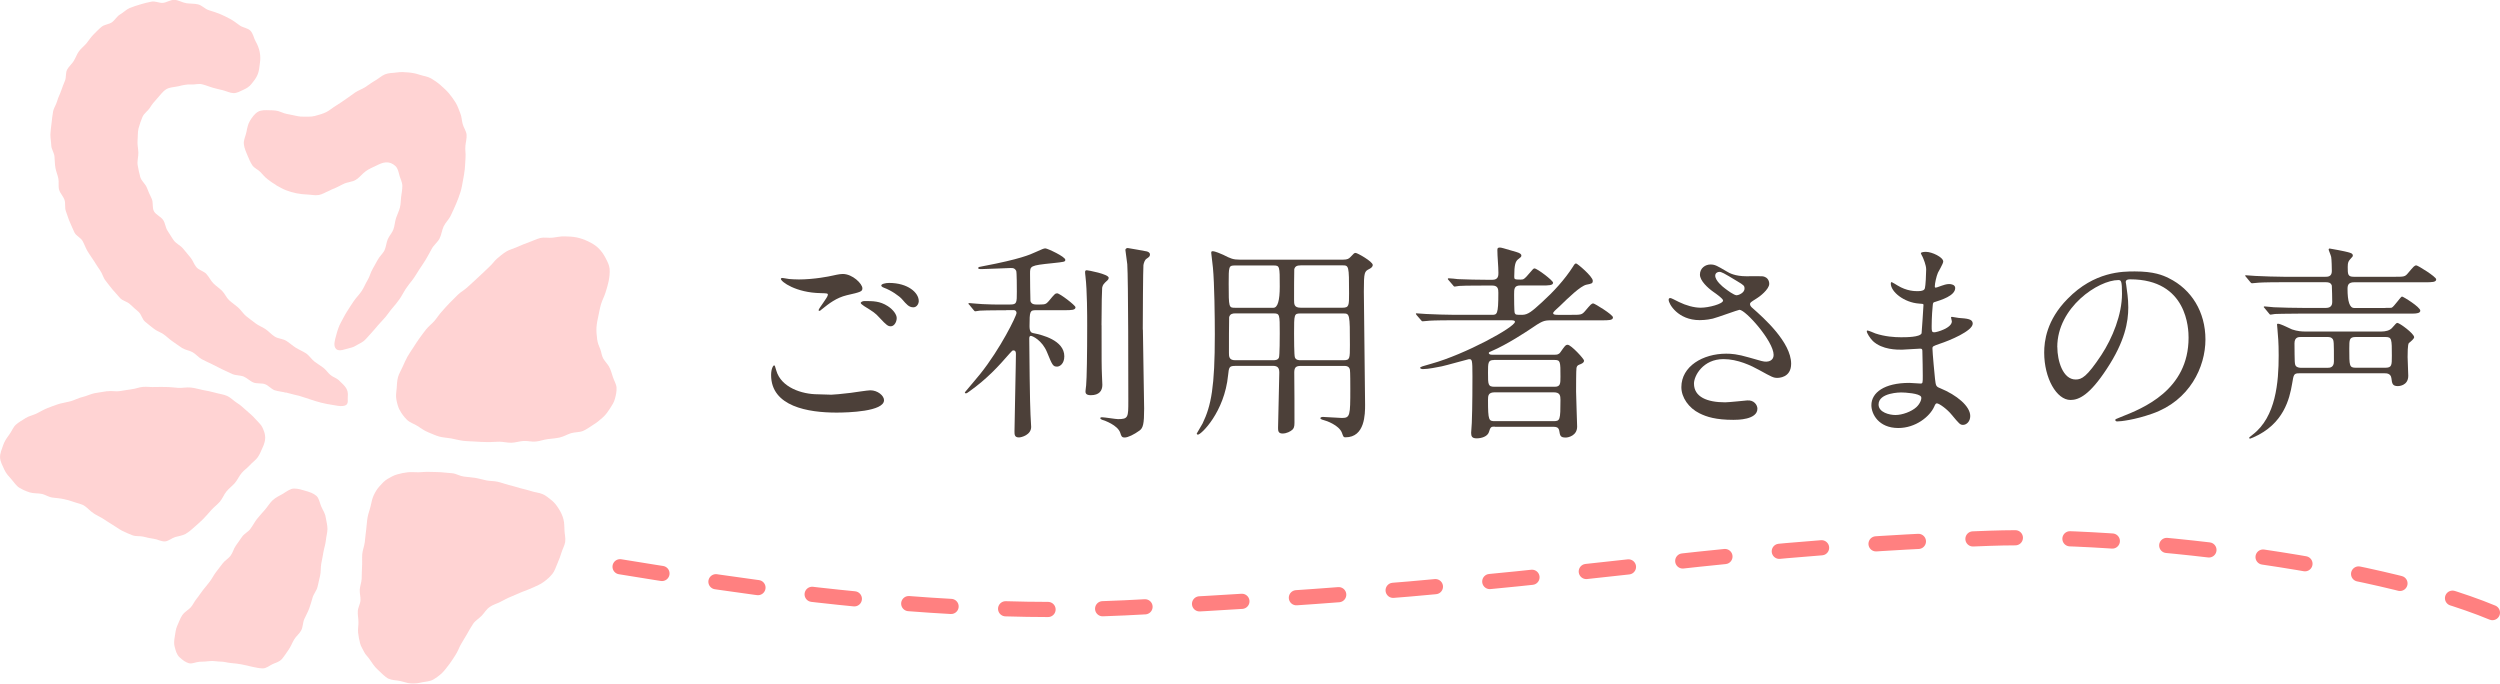
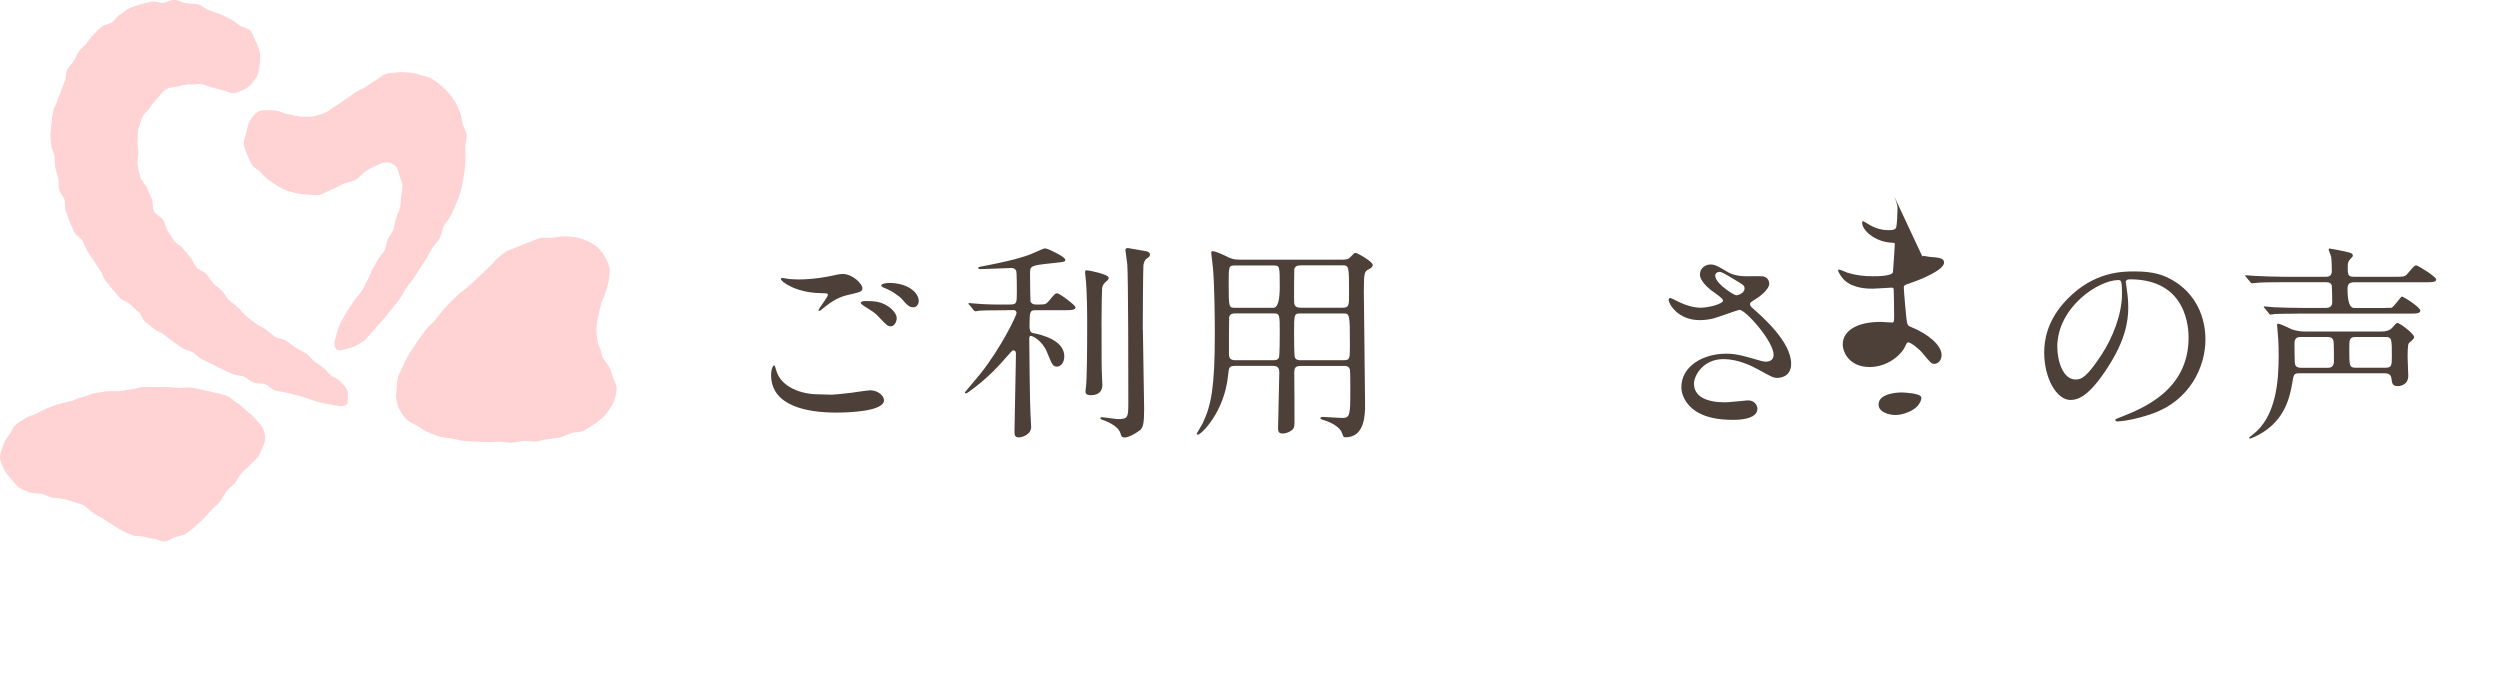
<svg xmlns="http://www.w3.org/2000/svg" viewBox="0 0 382.34 104.56">
  <defs>
    <style>.d{fill:#ff8080;}.e{fill:#4c4039;}.f{opacity:.35;}.g{fill:none;stroke:#ff8080;stroke-dasharray:0 0 6.49 8.35;stroke-linecap:round;stroke-miterlimit:10;stroke-width:2.32px;}</style>
  </defs>
  <g id="a" />
  <g id="b">
    <g id="c">
      <g>
        <g class="f">
          <path class="d" d="M43.73,60.06c-.55-.17-1.15-.19-1.7-.37s-.96-.75-1.51-.94-1.21-.04-1.75-.25-.97-.69-1.5-.91-1.19-.15-1.72-.38-1.05-.48-1.57-.73-1.03-.52-1.55-.78-1.05-.49-1.56-.76-.89-.77-1.39-1.06-1.14-.35-1.63-.66-.95-.67-1.43-.99-.89-.74-1.36-1.08-1.07-.51-1.52-.87-.92-.71-1.36-1.09-.56-1.11-.99-1.5-.88-.74-1.29-1.15-1.12-.52-1.52-.94c-.39-.42-.78-.87-1.16-1.31s-.72-.93-1.08-1.38-.49-1.09-.83-1.56-.63-.97-.95-1.46-.66-.95-.96-1.45-.48-1.06-.76-1.57-.99-.79-1.25-1.31-.47-1.08-.71-1.6-.39-1.11-.6-1.65-.03-1.2-.22-1.75-.66-.99-.82-1.54,0-1.18-.12-1.74-.36-1.09-.45-1.65-.09-1.13-.14-1.7-.47-1.11-.49-1.69-.15-1.16-.13-1.73,.12-1.16,.18-1.73,.13-1.15,.23-1.72,.49-1.07,.63-1.63c.14-.54,.43-1.02,.6-1.55s.38-1.03,.59-1.54,.07-1.19,.32-1.68,.74-.87,1.02-1.34,.47-1.02,.79-1.47,.79-.79,1.15-1.22,.66-.94,1.07-1.34,.8-.83,1.24-1.19,1.14-.37,1.6-.7,.75-.92,1.25-1.2,.92-.75,1.45-.97,1.1-.39,1.65-.56,1.12-.31,1.69-.42,1.18,.23,1.75,.19c.54-.04,1.15-.5,1.8-.46,.57,.03,1.15,.41,1.77,.51,.57,.09,1.21,.04,1.8,.18s1.04,.69,1.62,.88,1.13,.34,1.68,.57,1.08,.49,1.6,.77,.99,.64,1.46,.99c.5,.36,1.25,.4,1.65,.82,.43,.45,.51,1.14,.8,1.64s.51,1.04,.62,1.63,.12,1.11,.02,1.74c-.08,.55-.1,1.15-.36,1.74-.25,.58-.61,.99-.91,1.37-.39,.5-.82,.71-1.27,.92-.5,.23-.96,.52-1.52,.5-.52-.02-1.03-.3-1.59-.44-.52-.13-1.06-.24-1.6-.4s-1.05-.38-1.58-.51-1.13,.07-1.67,.03c-.7-.04-1.29,.11-1.91,.26-.66,.16-1.36,.13-1.92,.48s-.93,.93-1.39,1.42c-.41,.43-.77,.88-1.09,1.39s-.92,.88-1.15,1.43-.44,1.16-.59,1.73-.09,1.23-.15,1.82c-.06,.63,.1,1.26,.12,1.88s-.2,1.28-.11,1.89,.24,1.25,.4,1.85,.79,1.05,1.01,1.63,.47,1.13,.74,1.69,.04,1.38,.35,1.93,1.07,.81,1.41,1.34c.32,.49,.35,1.19,.69,1.67s.61,1.03,.97,1.49,.99,.73,1.36,1.18,.75,.92,1.13,1.36,.56,1.08,.94,1.52c.39,.44,1.11,.59,1.51,1.02s.65,1,1.06,1.42,.92,.74,1.34,1.16,.65,1.03,1.08,1.43,.94,.73,1.38,1.12,.76,.93,1.21,1.31,.95,.71,1.41,1.08c.47,.37,1.07,.58,1.57,.92s.9,.82,1.41,1.14,1.21,.32,1.73,.63,.96,.74,1.47,1.06,1.08,.54,1.58,.87,.83,.91,1.31,1.27c.4,.29,.86,.58,1.31,.91,.42,.31,.71,.79,1.12,1.13s.98,.49,1.34,.86c.38,.4,.82,.74,1.08,1.19,.38,.67,.19,1.26,.22,1.65,.05,.68-.09,.96-.75,1.04-.47,.06-1.03-.07-1.67-.18-.53-.09-1.1-.18-1.66-.33s-1.13-.32-1.63-.49c-.67-.22-1.25-.42-1.61-.52-.71-.19-1.44-.34-2.15-.55Z" />
          <path class="d" d="M42.24,28.33c.49,.27,.97,.56,1.49,.76s1.07,.36,1.61,.47,1.11,.17,1.67,.19,1.15,.16,1.7,.08,1.06-.43,1.58-.63c.15-.06,.29-.16,.44-.22,.62-.23,1.19-.54,1.78-.84s1.35-.3,1.91-.64,.97-.92,1.51-1.31c.51-.37,1.03-.58,1.47-.79,.6-.3,1.09-.53,1.55-.56,.64-.05,1.12,.18,1.51,.54,.37,.34,.47,.85,.63,1.46,.13,.49,.43,.99,.44,1.59,0,.53-.1,1.08-.18,1.65-.07,.54-.05,1.11-.19,1.66s-.42,1.08-.6,1.63-.19,1.15-.39,1.7-.64,.98-.87,1.52-.25,1.15-.49,1.67-.75,.92-1.02,1.43-.55,1.01-.84,1.51-.41,1.1-.71,1.59c-.34,.55-.57,1.18-.93,1.72s-.84,1-1.21,1.54-.71,1.08-1.06,1.63-.62,1.14-.94,1.7c-.24,.42-.49,1.13-.68,1.86s-.43,1.46-.16,1.94,.75,.49,1.77,.17c.48-.15,.97-.21,1.38-.48s.92-.45,1.29-.78,.68-.75,1.02-1.09c.39-.4,.73-.86,1.1-1.27s.76-.82,1.13-1.25,.66-.91,1.03-1.33c.4-.45,.77-.92,1.12-1.41s.6-1.04,.93-1.54,.71-.96,1.08-1.44,.67-1.04,1.01-1.55,.69-1.02,1.01-1.55,.6-1.07,.9-1.62,.89-.99,1.19-1.57,.35-1.27,.63-1.86,.81-1.05,1.08-1.64,.56-1.18,.81-1.78,.49-1.22,.68-1.84c.18-.56,.27-1.17,.38-1.75s.21-1.17,.28-1.75,.06-1.18,.11-1.77-.08-1.19-.02-1.77c.05-.57,.23-1.15,.18-1.72s-.46-1.08-.6-1.63-.15-1.14-.37-1.66-.39-1.09-.68-1.57-.64-.96-1-1.4c-.39-.47-.85-.88-1.3-1.28s-.96-.76-1.48-1.06-1.15-.36-1.72-.55-1.12-.31-1.73-.36-1.17-.1-1.78,0c-.58,.09-1.22,.05-1.8,.28-.54,.22-.99,.66-1.52,.96s-.98,.65-1.48,.98-1.09,.51-1.59,.85-.96,.71-1.46,1.04-.98,.69-1.49,.99-.98,.74-1.51,.99-1.15,.42-1.72,.57-1.16,.08-1.74,.1-1.1-.12-1.69-.25c-.53-.12-1.1-.17-1.66-.43-.64-.29-1.24-.29-1.79-.3-.66-.02-1.29-.06-1.8,.24s-.89,.84-1.22,1.38c-.31,.51-.42,1.11-.54,1.73-.12,.59-.46,1.2-.39,1.83s.33,1.21,.58,1.79c.21,.48,.41,1,.71,1.44s.86,.65,1.23,1.03,.69,.79,1.11,1.11,.84,.63,1.3,.89Z" />
          <path class="d" d="M61.12,62.69c.28,.55,.67,1.07,1.12,1.51,.42,.42,1.06,.6,1.6,.94,.5,.31,.99,.7,1.58,.94,.55,.22,1.11,.5,1.73,.68,.58,.16,1.21,.18,1.83,.29s1.19,.28,1.81,.36,1.23,.07,1.85,.12,1.23,.06,1.85,.08,1.24-.06,1.86-.06,1.25,.18,1.86,.16,1.24-.23,1.85-.27,1.27,.15,1.87,.09c.64-.06,1.24-.3,1.82-.37s1.24-.12,1.84-.25,1.16-.48,1.74-.66,1.29-.11,1.85-.35,1.09-.66,1.6-.97c.55-.33,1.02-.74,1.46-1.14s.75-.86,1.05-1.32,.62-.95,.76-1.5,.28-1.1,.24-1.7c-.04-.53-.37-1.03-.56-1.61-.17-.5-.29-1.05-.59-1.59-.25-.44-.64-.81-.89-1.25s-.27-1-.47-1.47-.39-.92-.45-1.43c-.08-.63-.14-1.24-.11-1.83,.04-.63,.17-1.22,.3-1.81s.23-1.22,.41-1.8,.49-1.15,.67-1.73c.19-.61,.38-1.21,.49-1.78,.12-.62,.19-1.27,.14-1.86s-.36-1.16-.66-1.73c-.26-.49-.59-.99-1.09-1.47-.45-.43-.99-.73-1.55-1s-1.12-.47-1.74-.6c-.59-.12-1.21-.14-1.84-.16s-1.21,.13-1.83,.2-1.27-.09-1.87,.05-1.17,.45-1.75,.65-1.17,.44-1.72,.69c-.58,.27-1.22,.4-1.73,.72-.56,.34-1.05,.76-1.49,1.14-.37,.32-.65,.79-1.07,1.15-.37,.33-.72,.72-1.13,1.08-.38,.34-.75,.71-1.15,1.07s-.77,.69-1.16,1.06c-.43,.4-.98,.69-1.42,1.11s-.84,.84-1.27,1.27-.8,.89-1.21,1.33-.72,.96-1.11,1.41-.89,.82-1.26,1.28-.69,.91-1.02,1.36-.64,.95-.94,1.41-.64,.95-.91,1.43c-.28,.51-.51,1.03-.73,1.53-.23,.54-.55,1.03-.7,1.56-.16,.57-.17,1.14-.21,1.69-.05,.58-.16,1.16-.06,1.71s.24,1.14,.5,1.65Z" />
          <path class="d" d="M16.43,59.82c-.61,.11-1.27,.18-1.94,.31-.62,.12-1.23,.44-1.88,.59s-1.22,.49-1.86,.66-1.29,.25-1.91,.45c-.57,.19-1.12,.4-1.67,.62s-1.06,.54-1.59,.8-1.17,.37-1.66,.69-1.06,.62-1.49,1.01-.65,1.03-1,1.5c-.41,.54-.75,1.05-.95,1.64-.21,.62-.5,1.25-.47,1.89s.38,1.23,.65,1.84c.25,.57,.67,1.02,1.12,1.52,.41,.46,.7,.97,1.19,1.26s1.04,.54,1.6,.71,1.16,.11,1.74,.21,1.1,.49,1.68,.57,1.15,.11,1.72,.23,1.11,.27,1.65,.47,1.15,.27,1.63,.62c.44,.31,.82,.76,1.32,1.09,.46,.31,1,.54,1.49,.85s.94,.63,1.44,.92,.95,.66,1.46,.91,1.05,.49,1.58,.69,1.15,.07,1.68,.21,1.07,.26,1.61,.33,1.11,.43,1.66,.39,1.04-.51,1.57-.67,1.08-.2,1.58-.48c.46-.26,.88-.62,1.31-1.01s.93-.8,1.36-1.24,.83-.9,1.24-1.37,.93-.83,1.33-1.3,.62-1.09,1.01-1.57,.91-.85,1.31-1.32,.64-1.08,1.05-1.54c.37-.42,.84-.74,1.2-1.14,.38-.42,.86-.75,1.18-1.17,.35-.46,.54-1.01,.76-1.48,.24-.51,.43-1.04,.43-1.59,0-.5-.18-1.03-.45-1.59-.21-.43-.64-.78-1.06-1.26s-.85-.84-1.35-1.27c-.45-.39-.88-.83-1.44-1.17-.51-.31-.95-.82-1.56-1.09-.54-.24-1.19-.3-1.83-.49-.57-.17-1.19-.28-1.84-.4-.59-.12-1.19-.31-1.85-.38-.6-.07-1.24,.08-1.9,.05-.58-.03-1.17-.13-1.8-.13-.58,0-1.18-.04-1.81,0-.58,.03-1.2-.07-1.82-.02-.58,.05-1.16,.3-1.78,.37-.58,.07-1.18,.19-1.79,.28-.58,.09-1.23-.09-1.84,.02Z" />
-           <path class="d" d="M59.47,103.8c.54,.27,1.21,.22,1.82,.37s1.13,.34,1.65,.38c.62,.04,1.15-.1,1.67-.21,.57-.12,1.17-.13,1.65-.41s.95-.63,1.38-1.04c.38-.38,.72-.85,1.09-1.33,.33-.43,.62-.92,.95-1.42,.35-.54,.54-1.13,.82-1.62,.32-.55,.64-1.06,.93-1.56,.31-.54,.6-1.07,.93-1.56s.89-.8,1.32-1.25c.39-.41,.69-.96,1.22-1.33,.45-.32,1.05-.48,1.64-.78,.55-.28,1.07-.58,1.64-.8s1.12-.51,1.68-.72,1.15-.43,1.69-.68,1.12-.49,1.61-.85,.94-.75,1.33-1.24c.36-.45,.52-1.03,.78-1.63,.22-.52,.44-1.05,.6-1.61s.49-1.08,.57-1.65-.09-1.17-.11-1.74-.02-1.16-.16-1.71-.39-1.08-.7-1.57-.63-.95-1.1-1.32c-.43-.34-.88-.75-1.46-.98-.54-.21-1.15-.25-1.71-.44s-1.13-.29-1.7-.46-1.12-.33-1.69-.47-1.12-.36-1.69-.49-1.18-.1-1.75-.21-1.14-.3-1.72-.39-1.17-.12-1.75-.2-1.14-.44-1.72-.5-1.18-.11-1.76-.16-1.19-.02-1.76-.05c-.56-.03-1.12,.05-1.65,.06-.57,0-1.13-.06-1.66,0-.57,.07-1.12,.18-1.63,.33-.54,.16-1.04,.44-1.5,.72s-.83,.7-1.2,1.12c-.35,.39-.63,.83-.87,1.36-.21,.46-.33,.98-.45,1.56-.13,.62-.38,1.21-.49,1.83s-.12,1.25-.21,1.88-.14,1.25-.21,1.87-.34,1.23-.39,1.86,.02,1.27-.03,1.89-.02,1.26-.06,1.89c-.03,.53-.25,1.07-.29,1.63s.15,1.11,.11,1.66-.38,1.08-.41,1.63,.09,1.11,.1,1.66-.11,1.12-.05,1.66,.17,1.12,.31,1.64c.11,.44,.4,.85,.6,1.27s.57,.74,.82,1.11c.41,.61,.79,1.19,1.31,1.65s1.01,1.06,1.66,1.38Z" />
-           <path class="d" d="M27.5,100.55c.42,.4,.89,.74,1.38,.88s1.07-.19,1.61-.22,1.05-.03,1.58-.1,1.09,.06,1.6,.07c.59,0,1.11,.17,1.62,.22,.59,.06,1.13,.1,1.62,.2,.59,.11,1.11,.25,1.6,.36,.59,.13,1.15,.25,1.64,.26,.56,.02,1-.39,1.51-.64,.42-.21,1-.3,1.44-.78,.37-.41,.68-.94,1.04-1.44,.33-.46,.53-1.03,.84-1.55s.82-.89,1.09-1.41,.23-1.2,.47-1.73,.54-1.06,.74-1.59c.21-.58,.37-1.14,.52-1.67,.16-.58,.62-1.08,.76-1.65s.27-1.18,.4-1.75,.06-1.22,.17-1.8,.24-1.19,.33-1.76c.1-.61,.31-1.18,.37-1.76,.06-.62,.24-1.22,.25-1.79,0-.63-.19-1.24-.27-1.79-.09-.63-.46-1.13-.68-1.64-.25-.57-.31-1.25-.75-1.64s-1.02-.58-1.65-.76c-.51-.15-1.11-.36-1.78-.35-.55,0-1.09,.43-1.69,.8-.47,.29-1.07,.52-1.57,.99-.42,.39-.73,.95-1.17,1.45-.39,.44-.8,.89-1.21,1.4-.37,.46-.64,1.03-1.03,1.54-.33,.44-.91,.71-1.25,1.18s-.64,.92-.97,1.38-.45,1.06-.79,1.52-.89,.74-1.23,1.2-.68,.89-1.03,1.35-.59,.97-.93,1.42-.68,.85-1.02,1.27-.62,.9-.97,1.32-.57,.95-.93,1.36c-.32,.36-.92,.65-1.29,1.19-.31,.46-.5,1.05-.75,1.58s-.29,1.11-.39,1.67-.16,1.1,0,1.65c.15,.52,.27,1.1,.74,1.54Z" />
        </g>
        <g>
          <path class="e" d="M127.05,60.37c.42,0,1.71-.13,3.06-.29,.48-.06,2.58-.39,3-.39,1.1,0,2.09,.81,2.09,1.51,0,1.74-5.48,1.9-7.28,1.9-4.32,0-9.99-.93-9.99-5.74,0-1.03,.35-1.48,.45-1.48,.13,0,.13,.06,.35,.81,.74,2.55,3.87,3.61,6.35,3.61,.19,0,1.64,.06,1.97,.06Zm-4.96-17.63c2.45,0,4.77-.48,5.19-.58,1.16-.26,1.42-.26,1.61-.26,1.51,0,3,1.51,3,2.19,0,.48-.23,.58-2.38,1.06-1.61,.39-2.71,1.26-3.8,2.13-.26,.23-.29,.26-.42,.26-.06,0-.1-.06-.1-.1,0-.26,1.42-1.97,1.42-2.35,0-.23-.1-.23-1.1-.26-3.77-.06-6.09-1.74-6.09-2.19,0-.1,.16-.13,.23-.13,.1,0,.19,.03,1.03,.16,.55,.06,1.1,.06,1.42,.06Zm13.66,4.06c.93,.61,1.39,1.35,1.39,1.84,0,.61-.39,1.26-.9,1.26-.42,0-.64-.13-1.74-1.32-.64-.71-.9-.87-2.35-1.77-.16-.13-.52-.35-.52-.48,0-.1,.26-.29,.55-.29,1.35,0,2.38,0,3.58,.77Zm4.77-.77c0,.35-.26,.97-.84,.97-.68,0-1.06-.48-1.68-1.19-.42-.52-1.74-1.42-2.8-1.8-.35-.13-.42-.26-.42-.35,0-.23,.64-.39,1.19-.39,2.87,0,4.54,1.48,4.54,2.77Z" />
          <path class="e" d="M153.9,47.45c-.71,0-2.93,0-4.06,.06-.1,.03-.58,.1-.68,.1-.13,0-.16-.1-.29-.23l-.61-.74c-.13-.13-.16-.16-.16-.19,0-.06,.06-.1,.13-.1,.13,0,1.71,.16,2.03,.16,2.35,.1,2.42,.06,4.25,.06,1,0,1-.26,1-1.97,0-.42,0-3.03-.1-3.19-.23-.39-.42-.42-.84-.42-.45,0-3.61,.16-4.32,.16-.58,0-.64,0-.64-.16s.06-.16,.77-.29c5.61-1.06,7.19-1.77,7.96-2.13,1.16-.52,1.29-.58,1.55-.58,.29,0,3.03,1.26,3.03,1.74,0,.32-.13,.32-1.97,.52-3.42,.35-3.42,.42-3.42,1.61,0,.42,.03,4.06,.06,4.19,.16,.52,.68,.52,.9,.52h.58c.74,0,.93-.06,1.32-.52,.9-1.1,1-1.19,1.29-1.19,.39,0,2.8,1.84,2.8,2.13,0,.45-.64,.45-1.71,.45h-4.32c-.93,0-1,.13-1,2.45,0,.93,.32,1,.58,1.06,1.35,.26,4.74,1.1,4.74,3.54,0,1.16-.71,1.58-1.1,1.58-.64,0-.74-.23-1.55-2.22-.74-1.8-2.22-2.48-2.45-2.48-.26,0-.26,.23-.26,.48,0,1.26,.1,10.34,.19,11.57,.03,.61,.1,1.74,.1,1.87,0,1.22-1.48,1.61-1.87,1.61-.68,0-.68-.45-.68-.93,0-1.58,.19-8.51,.19-9.93,0-.32,.03-1.61,.03-1.9s-.06-.55-.39-.55c-.16,0-.19,.06-.58,.48-1.71,1.97-3.45,3.87-6.16,5.8-.26,.19-.39,.29-.52,.29-.1,0-.16-.06-.16-.16,0-.03,2.03-2.38,2.32-2.77,3.13-3.9,5.58-8.93,5.58-9.35,0-.35-.23-.45-.42-.45h-1.19Zm14.57,2.29c0,5.64,0,6.28,.06,7.7,0,.23,.06,1.22,.06,1.42,0,.9-.48,1.58-1.77,1.58-.81,0-.81-.39-.81-.61,0-.19,.1-.77,.1-.9,.1-1.03,.16-4.71,.16-9.15,0-1.45,0-5.32-.26-7.48-.06-.42-.06-.64-.06-.68,0-.16,.03-.29,.26-.29,.16,0,3.35,.58,3.35,1.16,0,.13-.06,.26-.16,.35-.64,.58-.74,.71-.84,1.16-.03,.13-.1,2.77-.1,5.74Zm6.32,.68c0,1.93,.19,10.38,.19,12.08,0,2.32-.16,2.96-.71,3.35-.84,.61-1.77,1.06-2.26,1.06-.45,0-.52-.19-.68-.71-.39-1.19-2.42-1.9-2.77-2-.1-.03-.29-.13-.29-.26,0-.1,.19-.13,.23-.13,.42,0,2.13,.29,2.48,.29,1.58,0,1.58-.29,1.58-2.77,0-3,0-18.66-.16-20.92-.03-.35-.29-2.09-.29-2.19,0-.16,.19-.29,.35-.29,.1,0,2.74,.48,2.93,.52,.19,.06,.48,.16,.48,.48,0,.29-.16,.39-.52,.64-.26,.16-.42,.61-.48,.97-.06,.55-.1,8.19-.1,9.86Z" />
          <path class="e" d="M188.88,55.96c-.93,0-.93,.26-1.06,1.42-.55,5.64-4.12,9.09-4.61,9.09-.13,0-.19-.1-.19-.16,0-.03,.77-1.29,.9-1.55,1.32-2.74,1.87-5.58,1.87-13.6,0-2.55-.06-7.83-.29-10.22-.03-.35-.26-2.19-.26-2.26,0-.19,.03-.26,.23-.26,.35,0,1.26,.39,1.61,.55,1.13,.58,1.51,.74,2.55,.74h15.76c.71,0,.9-.16,1.13-.39,.55-.58,.58-.64,.81-.64,.26,0,2.61,1.32,2.61,1.84,0,.29-.26,.48-.52,.61-.74,.39-.84,.42-.84,3.48,0,2.64,.19,14.53,.19,17.27,0,1.42,0,5-3,5-.29,0-.32-.06-.55-.71-.45-1.16-2.42-1.84-2.71-1.9-.1-.03-.58-.13-.58-.32,0-.13,.23-.19,.39-.19,.42,0,2.45,.16,2.9,.16,1.26,0,1.29-.35,1.29-4.45,0-.42,0-2.67-.06-2.93-.13-.58-.61-.58-.97-.58h-6.54c-.87,0-1.03,.32-1,1.26,.03,2.32,.03,4.96,.03,7.44,0,.61-.1,.84-.32,1.06-.29,.26-.87,.58-1.51,.58s-.68-.42-.68-.84c0-1.19,.19-7.12,.19-8.48,0-.71-.23-1.03-1-1.03h-5.77Zm5.87-8.89q.97,0,.97-3.25c0-3.13,0-3.22-.97-3.22h-5.87c-.97,0-.97,.13-.97,2.8,0,3.67,.03,3.67,1,3.67h5.83Zm0,8.02c.29,0,.68-.03,.84-.39,.13-.26,.13-3.35,.13-3.77,0-2.87,0-3-.97-3h-5.87c-.35,0-.77,.06-.9,.58-.03,.16-.03,4.71-.03,5.45,0,.52,0,1.13,.93,1.13h5.87Zm4.16-14.5c-.42,0-.84,.06-.97,.58-.03,.19-.03,3.9-.03,4.67,0,.68,0,1.22,1,1.22h6.41c1,0,1-.35,1-2.19,0-4.29-.03-4.29-1.06-4.29h-6.35Zm0,7.35c-1,0-1,.1-1,3.06,0,.52,0,3.42,.13,3.67,.16,.42,.64,.42,.87,.42h6.57c.97,0,.97-.23,.97-2.35,0-4.74-.03-4.8-1.03-4.8h-6.51Z" />
-           <path class="e" d="M228.57,65.24c-.58,0-.64,.13-.87,.87-.23,.64-1.1,.93-1.87,.93-.71,0-.84-.32-.84-.84,0-.06,.1-1.35,.1-1.51,.1-2.19,.1-6.7,.1-7.15,0-2.61-.06-2.61-.55-2.61-.1,0-3.51,.97-4.16,1.1-.68,.13-2.03,.42-2.87,.42-.23,0-.42-.1-.42-.19,0-.16,.39-.26,1.74-.64,5.12-1.42,12.76-5.58,12.76-6.41,0-.23-.39-.23-.71-.23h-8.64c-2.84,0-3.77,.06-4.06,.1-.13,0-.61,.06-.71,.06s-.16-.06-.26-.19l-.64-.74q-.13-.16-.13-.23c0-.06,.03-.06,.1-.06,.23,0,1.22,.1,1.45,.1,1.58,.06,2.9,.13,4.42,.13h5.61c.84,0,1.03,0,1.03-3.38,0-.52-.03-1.1-.93-1.1h-1c-2.8,0-3.74,.03-4.06,.06-.1,0-.58,.1-.68,.1-.13,0-.19-.1-.29-.23l-.61-.71c-.13-.13-.16-.19-.16-.23,0-.06,.06-.1,.13-.1,.23,0,1.22,.1,1.42,.13,1.58,.06,2.9,.1,4.42,.1h.87c.9,0,.9-.68,.9-1.06,0-.97-.16-2.51-.16-3.48,0-.29,.06-.39,.39-.39,.19,0,.42,.06,2.51,.68,.55,.16,.77,.32,.77,.55,0,.19-.1,.26-.48,.55-.42,.32-.61,.84-.61,2.67,0,.39,.03,.45,.97,.45,.45,0,.58-.06,1.26-.87,.64-.74,.71-.84,.87-.84,.39,0,2.84,1.84,2.84,2.19,0,.42-.71,.42-1.71,.42h-3.32c-.93,0-.93,.55-.93,1.39,0,.39,0,2.67,.1,2.84,.13,.26,.23,.26,1.13,.26s1.55-.58,3-1.9c1.8-1.64,3.48-3.45,4.8-5.51,.16-.29,.29-.45,.45-.45,.19,0,2.55,2,2.55,2.64,0,.42-.16,.45-.97,.61-.9,.19-2.74,1.97-4.09,3.29-.16,.16-.81,.71-.9,.87-.06,.06-.1,.13-.1,.19,0,.26,.45,.26,.71,.26h2.09c1.42,0,1.58,0,2.06-.55,.9-1.06,1-1.19,1.29-1.19,.19,0,3,1.71,3,2.13,0,.45-.64,.45-1.71,.45h-7.77c-1.16,0-1.39,.13-3.29,1.42-.35,.23-3.38,2.26-5.8,3.29-.29,.13-.42,.16-.42,.29,0,.26,.39,.26,.52,.26h9.57c.26,0,.61,0,.87-.39,.64-.9,.77-1.13,1.1-1.13,.52,0,2.51,2.16,2.51,2.42,0,.35-.45,.52-.71,.61-.35,.13-.39,.29-.45,.52-.06,.29-.06,3.09-.06,3.64,0,.77,.16,4.9,.16,5.32,0,1.39-1.35,1.68-1.74,1.68-.84,0-.87-.29-1-1.06-.1-.55-.55-.58-.81-.58h-9.06Zm-.1-10.18c-.9,0-.9,.42-.9,1.93,0,1.87,0,2.16,1.03,2.16h9.15c.9,0,.9-.48,.9-1.55,0-2.29,0-2.55-.9-2.55h-9.28Zm9.12,9.35c1,0,1.06-.16,1.06-3.25,0-.64-.06-1.16-1.03-1.16h-9.02c-1,0-1.03,.52-1.03,1.16,0,3.19,.13,3.25,1.06,3.25h8.96Z" />
          <path class="e" d="M259.94,48.96c-3.32,0-4.74-2.48-4.74-3.09,0-.16,.03-.29,.26-.29,.13,0,.68,.29,1.32,.61,1.06,.52,2.29,.87,3.32,.87,1.22,0,3.42-.58,3.42-1.1,0-.29-1.06-1.03-1.48-1.32-.87-.61-2.06-1.71-2.06-2.64,0-1.03,.87-1.55,1.61-1.55,.68,0,1,.19,2.48,1.06,.42,.26,1.29,.74,3.03,.74,.39,0,2.03-.03,2.38,0,1.1,.1,1.1,1.06,1.1,1.16,0,.84-1.51,2-1.97,2.26-.87,.55-.97,.61-.97,.84s.19,.45,.39,.61c1.68,1.48,5.9,5.22,5.9,8.51,0,2.16-1.93,2.16-2.13,2.16-.58,0-.81-.13-2.74-1.19-1.22-.68-3.29-1.68-5.48-1.68-3.13,0-4.51,2.55-4.51,3.74,0,2.06,2.03,2.87,4.77,2.87,.55,0,3.29-.29,3.35-.29,1.06-.1,1.58,.71,1.58,1.26,0,1.71-3.09,1.71-3.67,1.71-2.67,0-4.09-.45-5.19-1-1.64-.81-2.77-2.42-2.77-4,0-3.19,3.29-5.12,6.86-5.12,.77,0,1.71,.06,3.48,.58,2,.58,2.19,.64,2.64,.64,.35,0,1.13-.16,1.13-1.03,0-2.09-4.29-6.9-5.22-6.9-.19,0-3.42,1.19-4.09,1.35-.97,.23-1.87,.23-2,.23Zm5.67-3.8c.19,0,1.19-.32,1.19-1.03,0-.42-.1-.52-1.13-1.13-2.13-1.29-2.38-1.42-2.74-1.42-.23,0-.61,.16-.61,.58,0,.77,1.16,1.71,1.42,1.9,.45,.35,1.45,1.1,1.87,1.1Z" />
-           <path class="e" d="M294,39.23c-.03-.1-.23-.42-.23-.48,0-.23,.61-.23,.81-.23,.87,0,2.61,.81,2.61,1.48,0,.32-.71,1.48-.81,1.71-.23,.52-.48,1.64-.48,2.09,0,.06,0,.19,.13,.19,.1,0,.19-.03,.9-.29,.29-.1,.74-.26,1.16-.26,.32,0,.93,.1,.93,.61,0,1.19-2.19,1.84-3.09,2.13-.26,.06-.32,.1-.35,.58-.03,.1-.16,1.8-.16,3.13,0,.74,0,.93,.42,.93,.35,0,2.67-.64,2.67-1.68,0-.1-.13-.48-.13-.58s.1-.1,.16-.1c.16,0,.84,.16,1,.16,1.32,.1,2.16,.16,2.16,.87,0,1.13-3.58,2.61-5.06,3.09-1,.35-1.1,.39-1.1,.71,0,.61,.35,4.32,.39,4.64,.13,1.06,.13,1.19,.81,1.45,2.51,1.03,4.58,2.74,4.58,4.25,0,.84-.58,1.35-1.1,1.35-.45,0-.58-.16-1.74-1.55-.64-.81-1.9-1.74-2.26-1.74-.19,0-.26,.16-.42,.52-.68,1.51-2.84,3.25-5.48,3.25-3.03,0-4.12-2.16-4.12-3.48,0-1.93,1.97-3.42,5.8-3.42,.29,0,1.48,.1,1.71,.1,.35,0,.35-.1,.35-1.19,0-.64-.03-2.8-.06-3.67,0-.29,0-.48-.32-.48-.45,0-2.38,.16-2.8,.16-.74,0-3,.03-4.45-1.32-.45-.45-.93-1.22-.93-1.48,0-.06,0-.13,.1-.13,.19,0,1.06,.39,1.22,.45,1.45,.48,2.9,.58,3.9,.58,.77,0,2.93,0,3.16-.61,.03-.1,.29-4.32,.29-4.35,0-.16-.16-.16-.68-.19-2.29-.16-4.32-1.8-4.32-3.06,0-.06,.03-.23,.13-.23,.03,0,.81,.45,.9,.52,1.42,.87,2.64,.87,3.13,.87,.68,0,1-.16,1.06-.48,.1-.32,.19-2.16,.19-2.84s-.42-1.64-.58-2Zm-3.25,20.79c-.06,0-3.45,0-3.45,1.84,0,1.22,1.68,1.61,2.58,1.61,1.06,0,2.45-.52,3.19-1.19,.58-.52,.87-1.29,.74-1.58-.23-.55-2.48-.68-3.06-.68Z" />
+           <path class="e" d="M294,39.23s.1-.1,.16-.1c.16,0,.84,.16,1,.16,1.32,.1,2.16,.16,2.16,.87,0,1.13-3.58,2.61-5.06,3.09-1,.35-1.1,.39-1.1,.71,0,.61,.35,4.32,.39,4.64,.13,1.06,.13,1.19,.81,1.45,2.51,1.03,4.58,2.74,4.58,4.25,0,.84-.58,1.35-1.1,1.35-.45,0-.58-.16-1.74-1.55-.64-.81-1.9-1.74-2.26-1.74-.19,0-.26,.16-.42,.52-.68,1.51-2.84,3.25-5.48,3.25-3.03,0-4.12-2.16-4.12-3.48,0-1.93,1.97-3.42,5.8-3.42,.29,0,1.48,.1,1.71,.1,.35,0,.35-.1,.35-1.19,0-.64-.03-2.8-.06-3.67,0-.29,0-.48-.32-.48-.45,0-2.38,.16-2.8,.16-.74,0-3,.03-4.45-1.32-.45-.45-.93-1.22-.93-1.48,0-.06,0-.13,.1-.13,.19,0,1.06,.39,1.22,.45,1.45,.48,2.9,.58,3.9,.58,.77,0,2.93,0,3.16-.61,.03-.1,.29-4.32,.29-4.35,0-.16-.16-.16-.68-.19-2.29-.16-4.32-1.8-4.32-3.06,0-.06,.03-.23,.13-.23,.03,0,.81,.45,.9,.52,1.42,.87,2.64,.87,3.13,.87,.68,0,1-.16,1.06-.48,.1-.32,.19-2.16,.19-2.84s-.42-1.64-.58-2Zm-3.25,20.79c-.06,0-3.45,0-3.45,1.84,0,1.22,1.68,1.61,2.58,1.61,1.06,0,2.45-.52,3.19-1.19,.58-.52,.87-1.29,.74-1.58-.23-.55-2.48-.68-3.06-.68Z" />
          <path class="e" d="M325.11,43.19c0,.1,.06,.23,.06,.35,.13,1.03,.32,2.06,.32,3.48,0,2.16-.48,5.16-3.32,9.44-2.58,3.93-4.22,4.71-5.51,4.71-2.13,0-4.03-3.32-4.03-7.25,0-1.71,.35-4.96,3.58-8.22,4.09-4.19,8.41-4.19,10.28-4.19,2.93,0,4.29,.58,5.19,1.03,3.48,1.71,5.61,5.16,5.61,9.38s-2.42,9.35-8.12,11.34c-2.74,.97-4.87,1.19-5.35,1.19-.13,0-.32-.03-.32-.23,0-.1,.06-.13,.87-.45,3.35-1.32,10.34-4.09,10.34-12.12,0-1.26-.13-8.93-8.93-8.93-.64,0-.68,.26-.68,.45Zm-10.47,9.89c0,2.09,.84,4.96,2.8,4.96,.93,0,1.71-.39,3.93-3.74,1.71-2.61,3.16-6.19,3.16-9.38,0-1.93-.13-2.09-.55-2.09-3.06,0-9.35,4.16-9.35,10.25Z" />
          <path class="e" d="M364.74,47.09c.81,0,.87,0,1.03-.03,.35-.13,1.39-1.71,1.58-1.71s2.8,1.61,2.8,2.16c0,.35-.48,.45-1.13,.45h-17.02c-2.8,0-3.74,.06-4.06,.06-.1,.03-.58,.1-.68,.1-.13,0-.19-.1-.29-.23l-.61-.74c-.06-.1-.16-.16-.16-.19,0-.06,.06-.1,.13-.1,.23,0,1.22,.13,1.42,.13,1.58,.06,2.9,.1,4.42,.1h3.58c.84,0,.93-.58,.93-.9,0-.19-.03-2.35-.06-2.51-.16-.52-.64-.52-.97-.52h-6.48c-2.84,0-3.74,.06-4.06,.1-.1,0-.58,.06-.68,.06-.13,0-.19-.06-.29-.19l-.61-.74c-.13-.16-.16-.16-.16-.23s.06-.06,.13-.06c.23,0,1.22,.1,1.42,.1,1.58,.06,2.9,.13,4.42,.13h6.28c.35,0,1,0,1-.87,0-.39-.03-1.8-.1-2.16-.06-.29-.39-1.03-.39-1.13,0-.06,.03-.16,.16-.16s2.45,.45,2.77,.55,.77,.16,.77,.52c0,.13-.03,.16-.39,.55-.26,.32-.39,.45-.39,1.19,0,1.13,0,1.51,.93,1.51h6.22c1.45,0,1.61,0,2.06-.55,.9-1.06,1-1.19,1.29-1.19,.23,0,3.03,1.74,3.03,2.13,0,.45-.64,.45-1.74,.45h-10.76c-.84,0-1.06,.32-1.06,1q0,2.93,1,2.93h4.71Zm-.52,3.61c.58,0,1.26-.13,1.64-.58,.45-.52,.64-.74,.77-.74,.35,0,2.58,1.64,2.58,2.19,0,.23-.45,.61-.81,.9-.19,.19-.19,1.71-.19,2.13s.1,2.55,.1,2.87c0,1.58-1.55,1.58-1.58,1.58-.84,0-.9-.39-1-1.22-.1-.74-.77-.74-1.03-.74h-13.05c-.84,0-.87,.16-1.1,1.58-.39,2.32-1.29,6.19-5.93,8.22-.06,.03-.45,.19-.48,.19-.1,0-.16-.03-.16-.1,0-.1,.06-.13,.55-.52,3.54-2.71,3.96-8.02,3.96-12.08,0-2.13-.1-2.93-.19-4.06,0-.1-.06-.55-.06-.68s.06-.13,.16-.13c.39,0,1.8,.74,2.13,.87,.84,.29,1.58,.32,1.93,.32h11.76Zm-12.34,.84c-.32,0-.97,0-.97,.97,.03,2.9,0,3.22,.23,3.48,.19,.23,.61,.26,.74,.26h4.06c.32,0,1,0,1-.97,0-2.9,0-3.22-.23-3.48-.19-.23-.48-.26-.77-.26h-4.06Zm8.41,0c-1,0-1,.39-1,1.8,0,2.61,0,2.9,1,2.9h4.51c1,0,1-.39,1-1.8,0-2.61,0-2.9-1-2.9h-4.51Z" />
        </g>
-         <path class="g" d="M381.18,93.69c-18.81-7.79-56.28-12.09-76.86-11.37-48.14,1.7-62.04,7.18-132.27,10.64-39.73,1.96-82.97-7.97-83.6-7.06" />
      </g>
    </g>
  </g>
</svg>